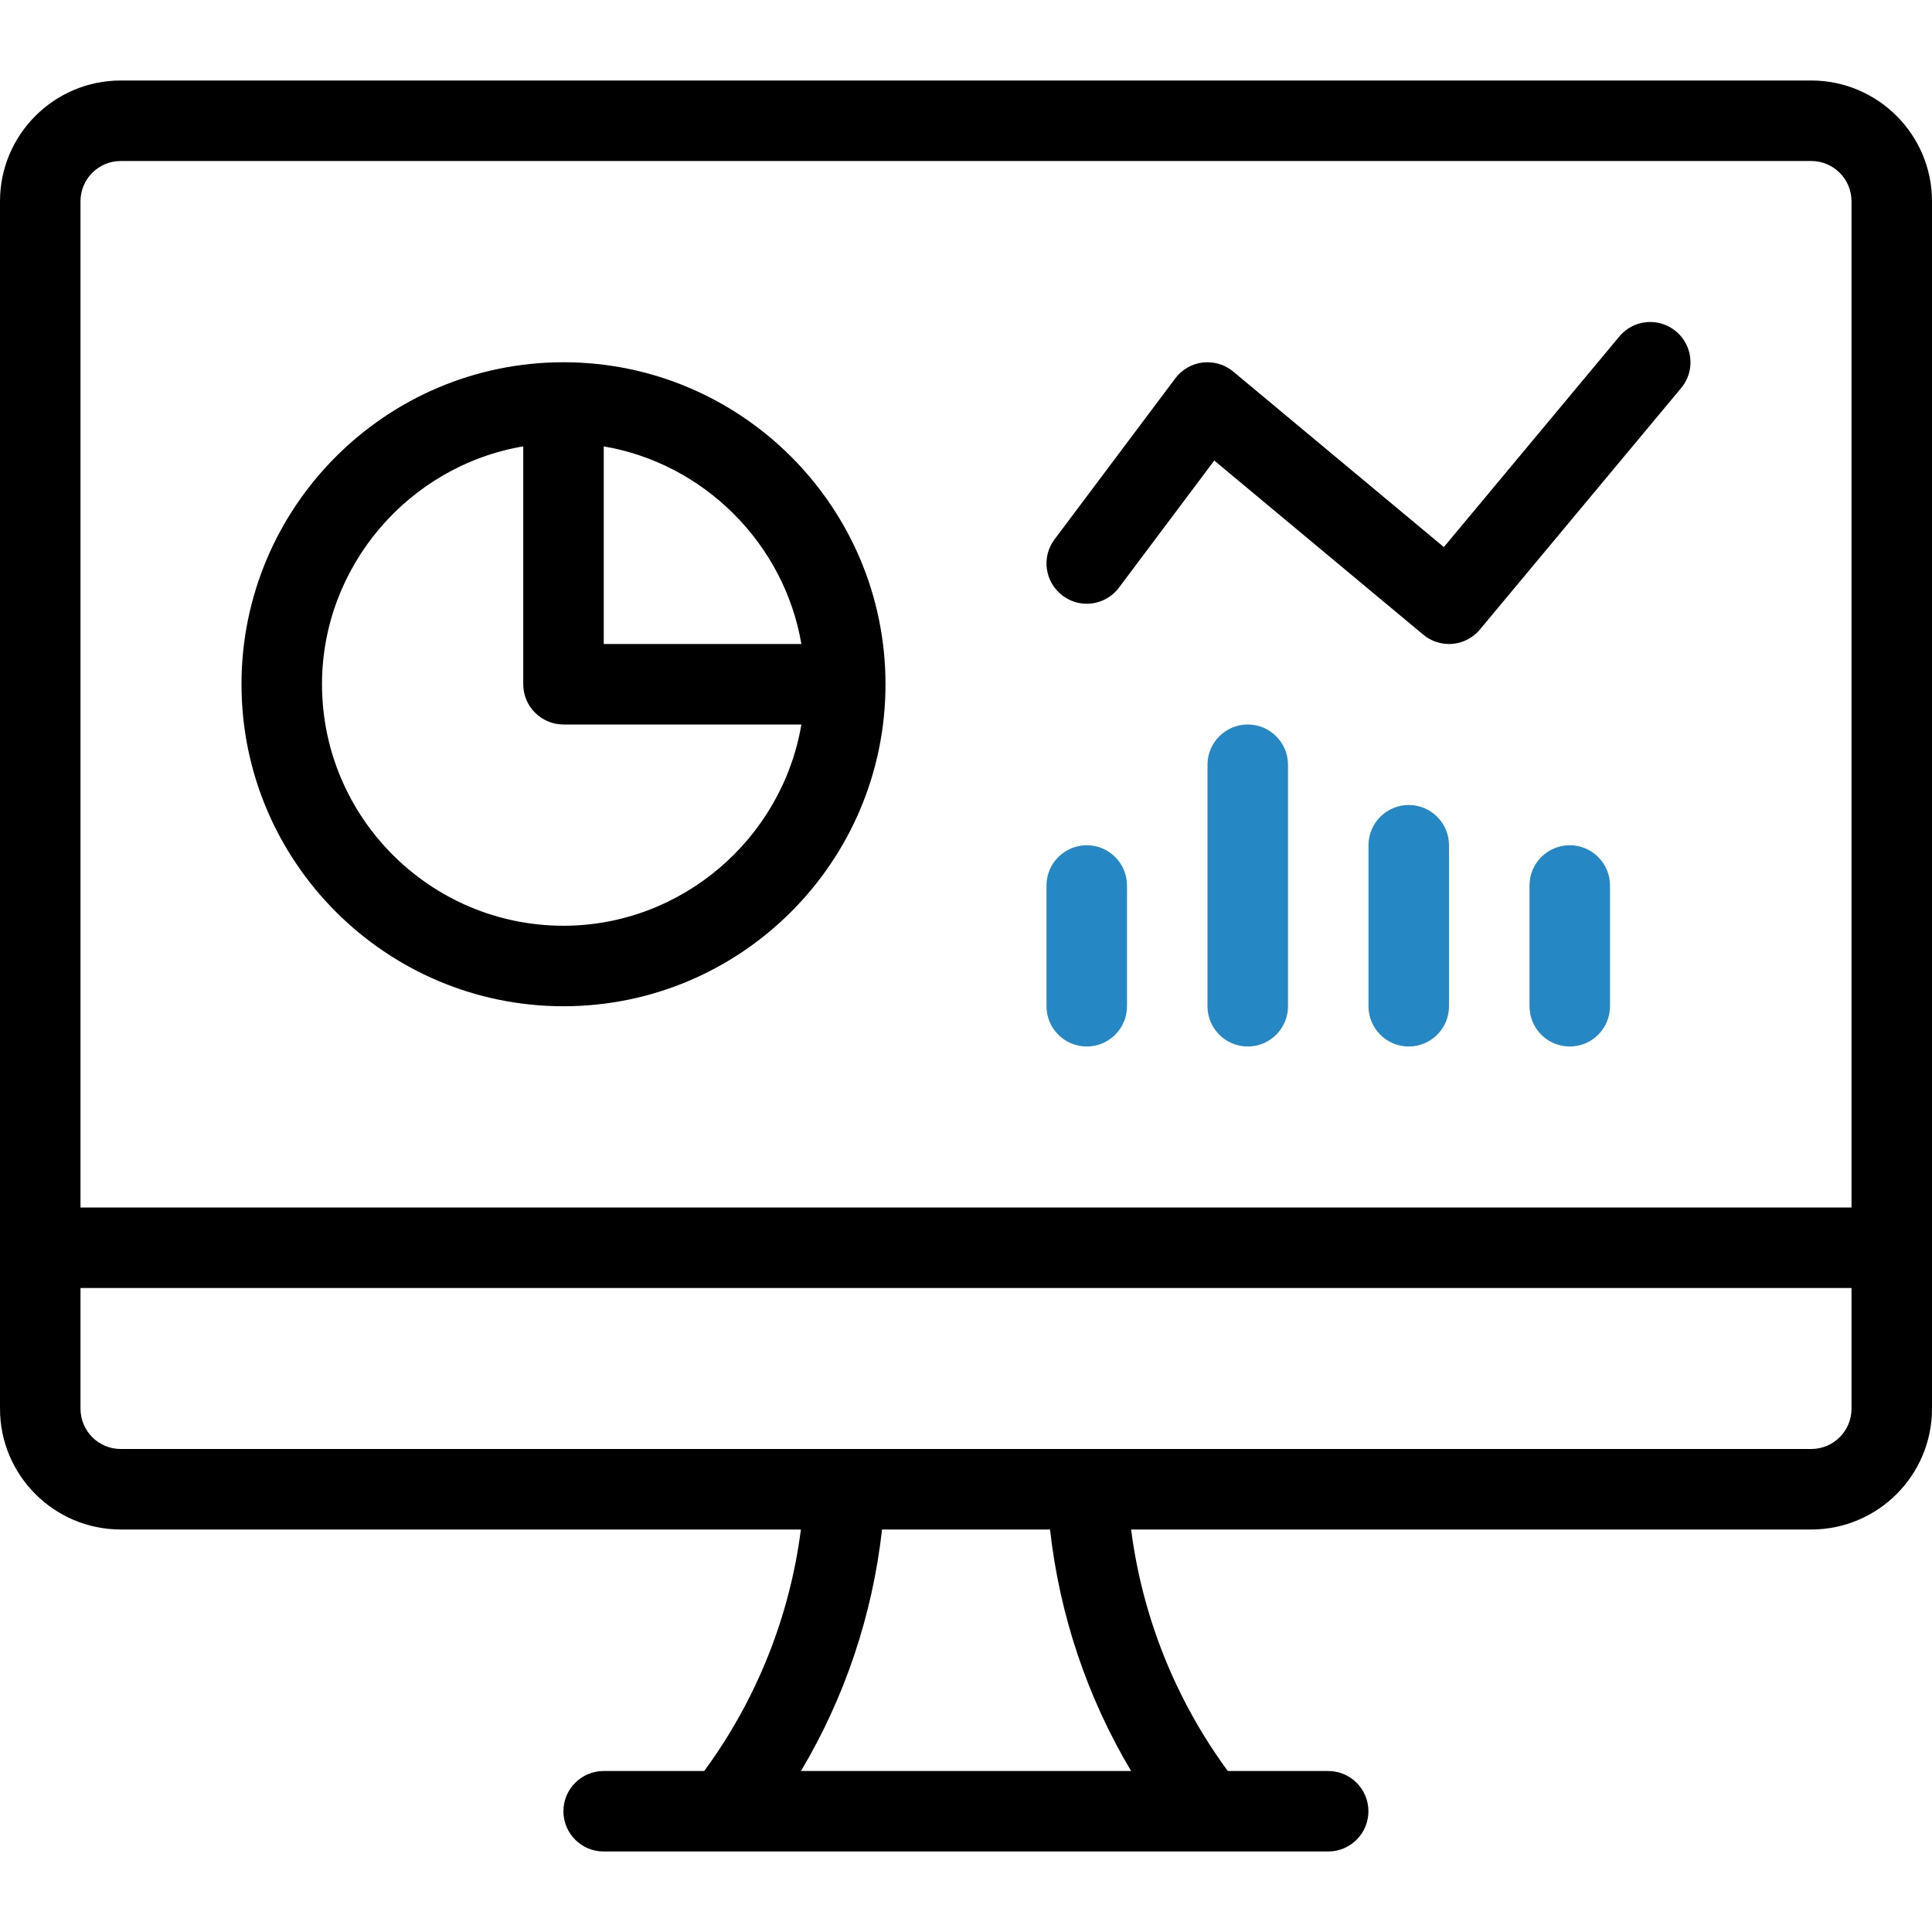
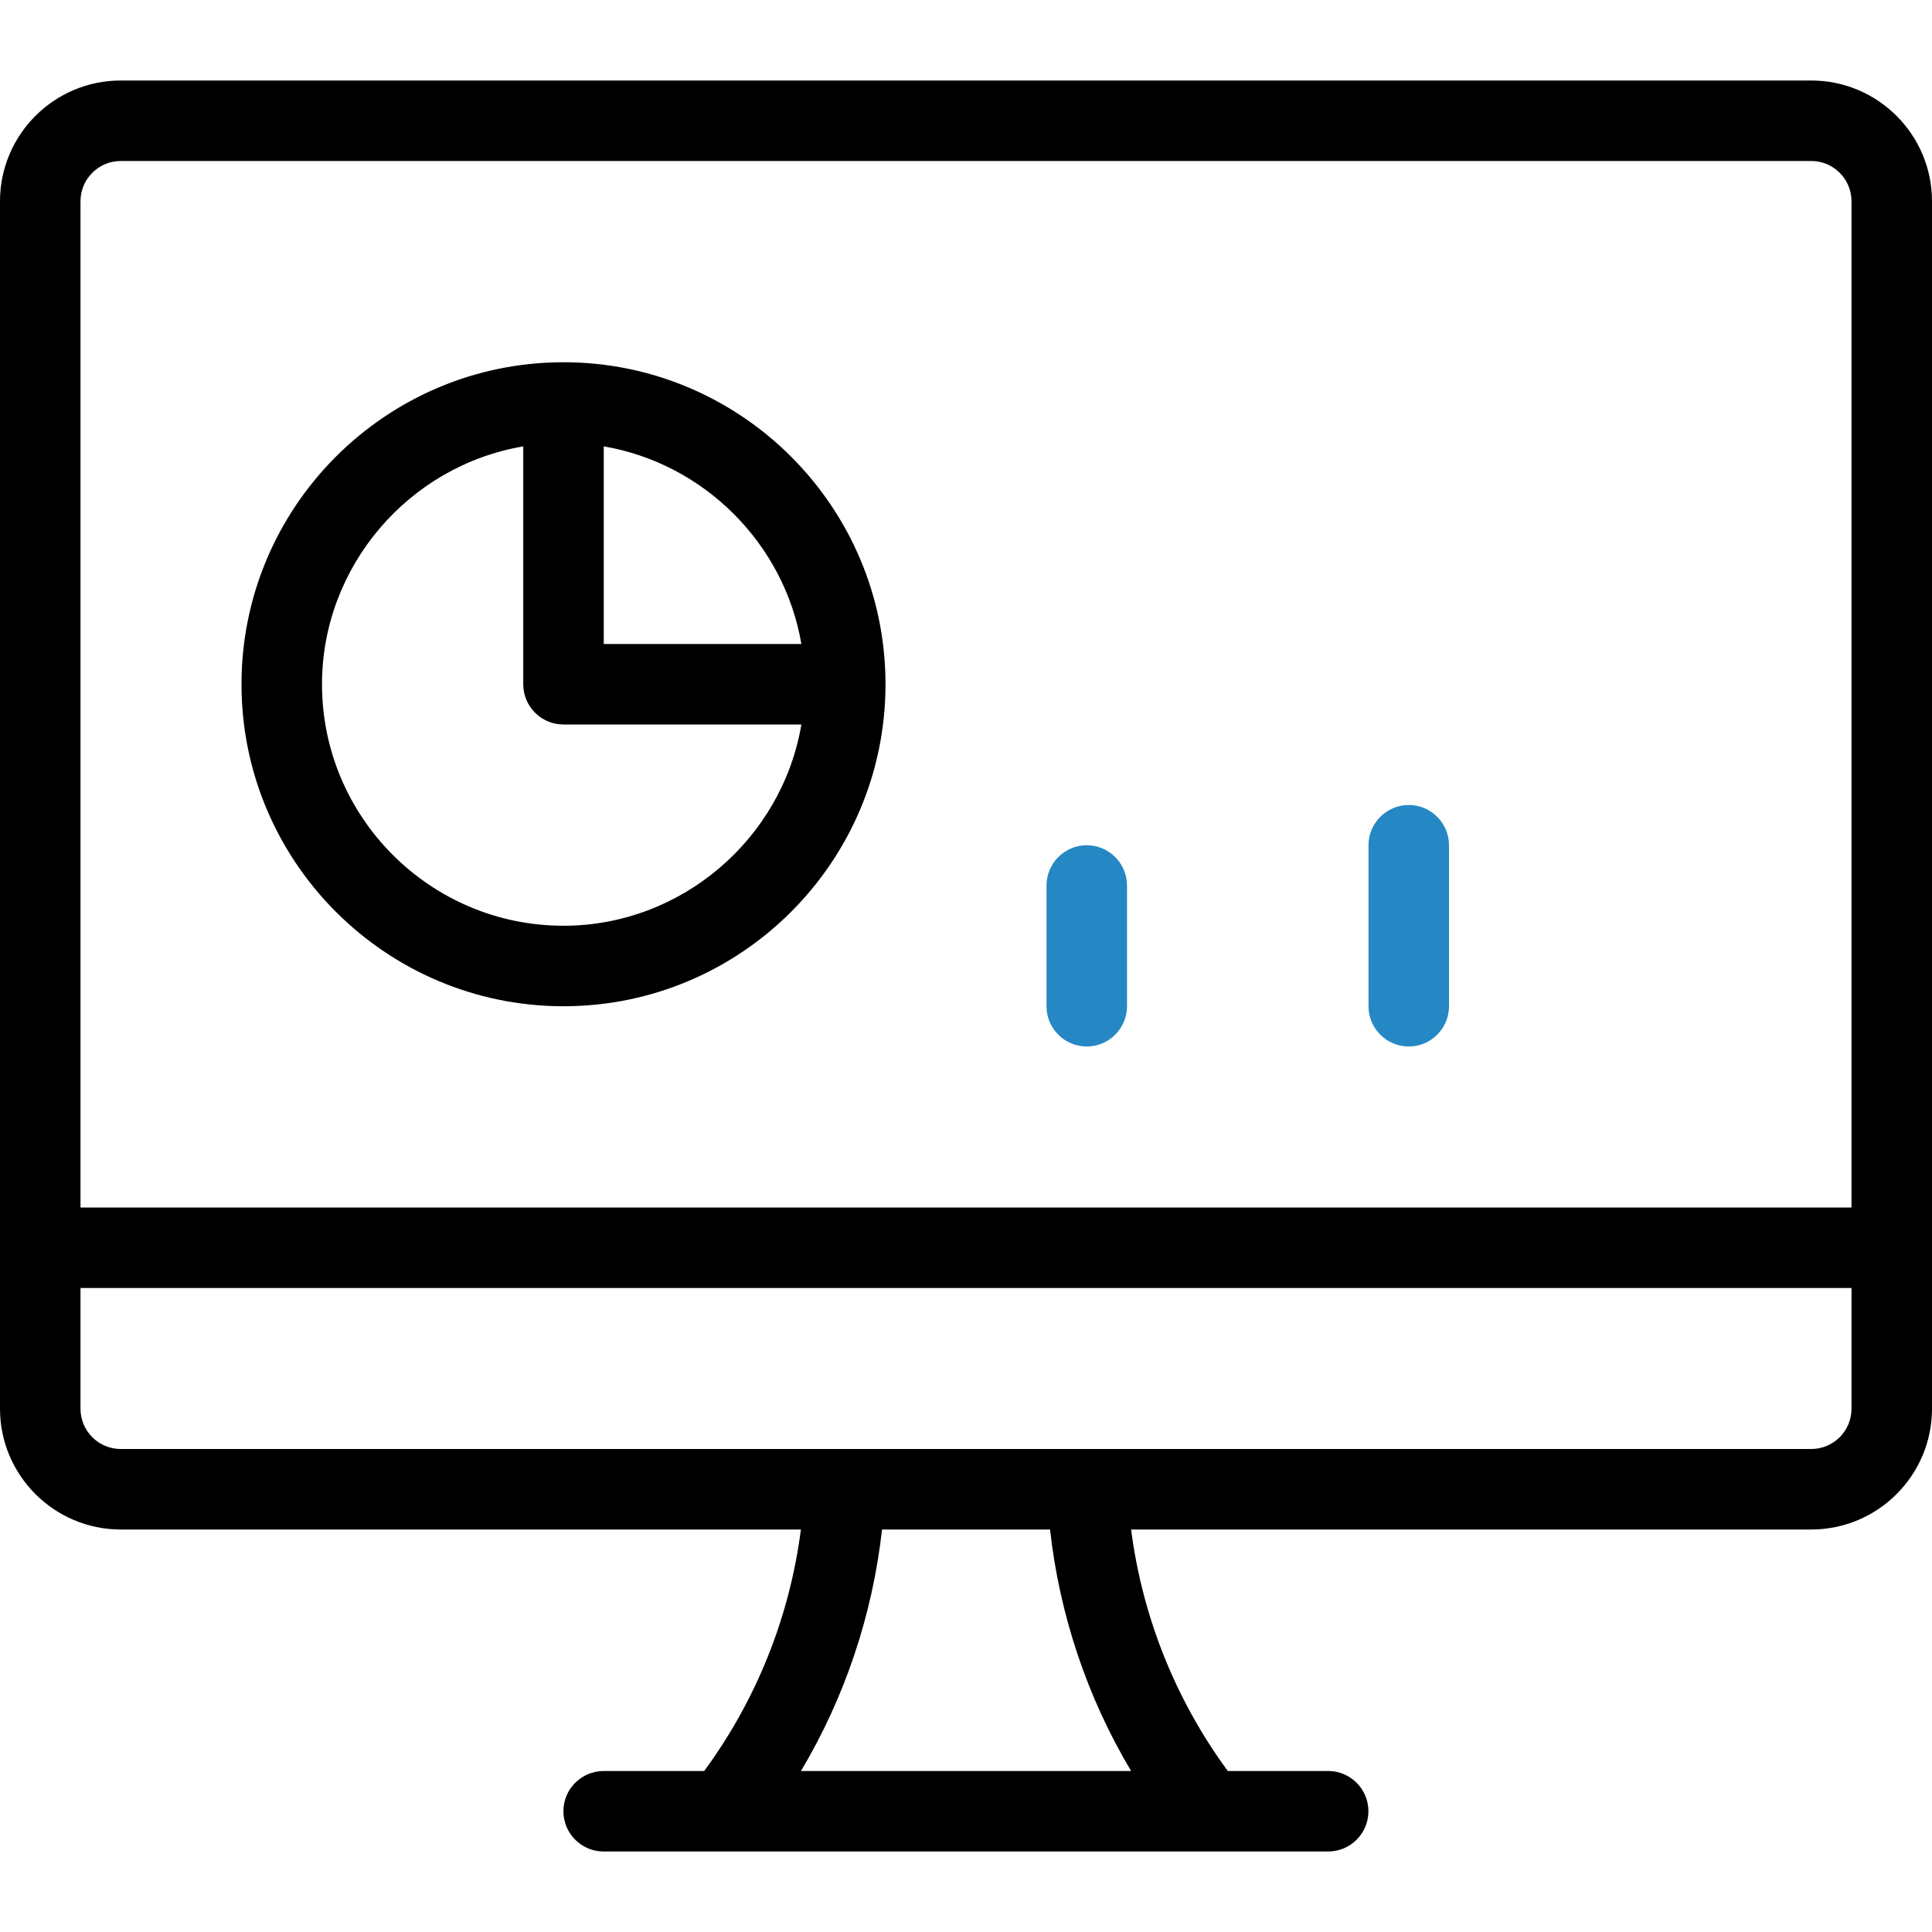
<svg xmlns="http://www.w3.org/2000/svg" width="48" height="48" viewBox="0 0 48 48" fill="none">
  <path d="M14 25C9.588 25 6 21.412 6 17C6 12.588 9.588 9 14 9C18.412 9 22 12.588 22 17C22 21.412 18.412 25 14 25ZM13 11.09C10.156 11.572 8 14.07 8 17C8 20.308 10.692 23 14 23C16.93 23 19.428 20.844 19.91 18H14C13.448 18 13 17.552 13 17V11.09ZM19.91 16C19.486 13.508 17.492 11.514 15 11.09V16H19.91Z" fill="black" />
  <path d="M14.998 46C14.446 46 13.998 45.552 13.998 45C13.998 44.448 14.446 44 14.998 44H17.496C18.794 42.232 19.618 40.174 19.898 38H3C1.346 38 0 36.654 0 35V5C0 3.346 1.346 2 3 2H45C46.654 2 48 3.346 48 5V35C48 36.654 46.654 38 45 38H28.102C28.382 40.172 29.206 42.232 30.504 44H32.998C33.55 44 33.998 44.448 33.998 45C33.998 45.552 33.55 46 32.998 46H14.998ZM28.102 44C27.014 42.176 26.324 40.126 26.088 38H21.914C21.676 40.126 20.988 42.176 19.9 44H28.102ZM2 35C2 35.552 2.448 36 3 36H45C45.552 36 46 35.552 46 35V32H2V35ZM46 30V5C46 4.448 45.552 4 45 4H3C2.448 4 2 4.448 2 5V30H46Z" fill="black" />
-   <path d="M36 16C35.768 16 35.54 15.918 35.36 15.768L30.168 11.442L27.8 14.6C27.612 14.85 27.314 15 27 15C26.782 15 26.574 14.93 26.4 14.798C26.188 14.638 26.048 14.404 26.01 14.14C25.972 13.876 26.04 13.614 26.2 13.4L29.2 9.4C29.364 9.182 29.612 9.038 29.884 9.006C29.926 9.002 29.962 9 29.998 9C30.232 9 30.46 9.082 30.64 9.232L35.872 13.592L40.232 8.36C40.422 8.132 40.702 8 41 8C41.232 8 41.46 8.082 41.64 8.232C42.064 8.586 42.122 9.218 41.768 9.64L36.768 15.64C36.578 15.868 36.296 16 36 16Z" fill="black" />
-   <path d="M39 26C38.448 26 38 25.552 38 25V22C38 21.448 38.448 21 39 21C39.552 21 40 21.448 40 22V25C40 25.552 39.552 26 39 26Z" fill="#2588C4" />
  <path d="M35 26C34.448 26 34 25.552 34 25V21C34 20.448 34.448 20 35 20C35.552 20 36 20.448 36 21V25C36 25.552 35.552 26 35 26Z" fill="#2588C4" />
-   <path d="M31 26C30.448 26 30 25.552 30 25V19C30 18.448 30.448 18 31 18C31.552 18 32 18.448 32 19V25C32 25.552 31.552 26 31 26Z" fill="#2588C4" />
  <path d="M27 26C26.448 26 26 25.552 26 25V22C26 21.448 26.448 21 27 21C27.552 21 28 21.448 28 22V25C28 25.552 27.552 26 27 26Z" fill="#2588C4" />
</svg>